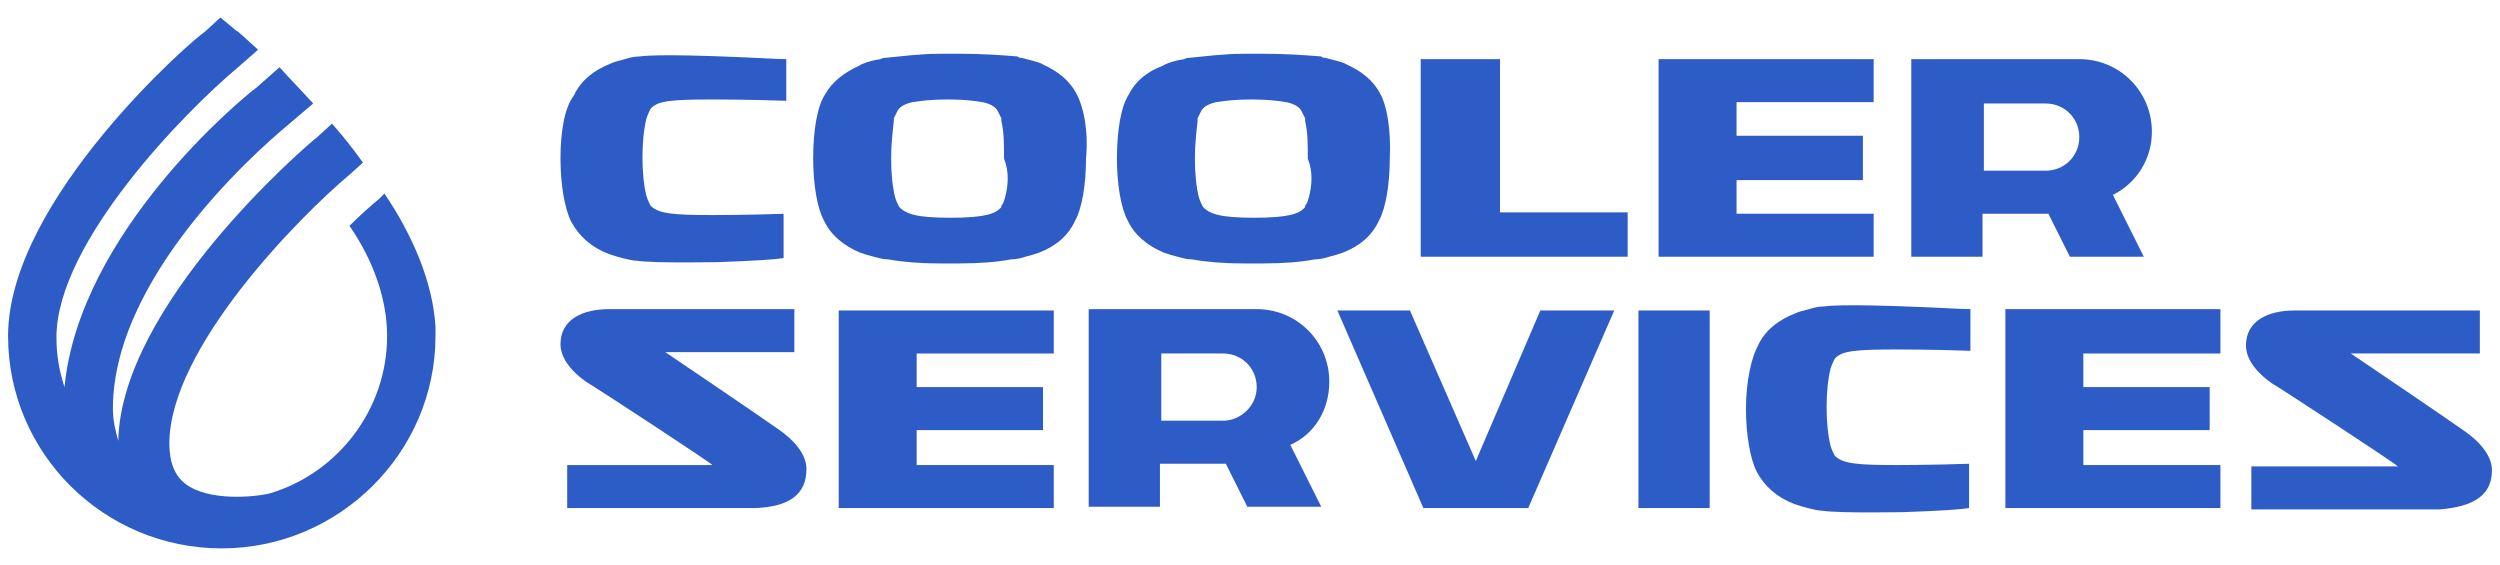
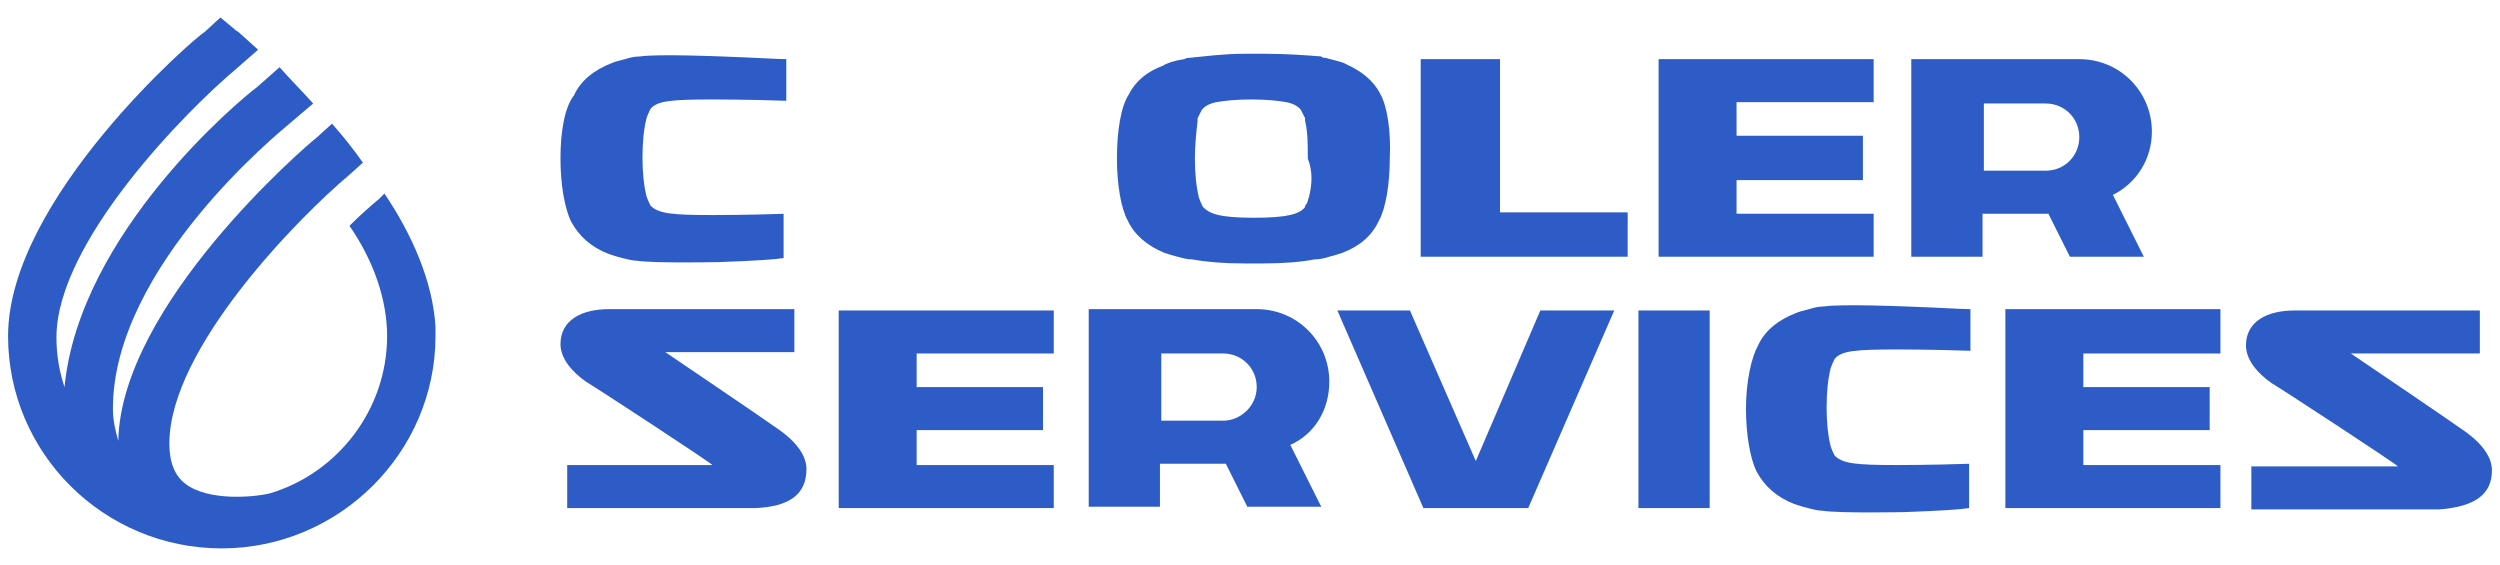
<svg xmlns="http://www.w3.org/2000/svg" version="1.1" id="Vrstva_1" x="0px" y="0px" viewBox="0 0 186 42" style="enable-background:new 0 0 186 42;" xml:space="preserve">
  <style type="text/css">
	.st0{fill:#2E5CC6;}
	.st1{fill-rule:evenodd;clip-rule:evenodd;fill:#2E5CC6;}
</style>
  <g>
    <path class="st0" d="M0.6,25c0,8.7,7.1,15.8,15.9,15.8c8.7,0,15.9-7.1,15.9-15.8c0-0.1,0-0.1,0-0.2c0-0.1,0-0.2,0-0.3   c0-0.1,0-0.1,0-0.2c-0.2-3.3-1.7-6.8-3.8-9.9l-0.4,0.4c-0.6,0.5-1.4,1.2-2.2,2c1.8,2.6,2.8,5.5,2.8,8.2c0,5.5-3.7,10.2-8.7,11.7   c-1.2,0.3-4.6,0.6-6.3-0.7c-0.8-0.6-1.2-1.6-1.2-3c0-7.1,9.7-16.9,13.4-20l1-0.9c-0.7-1-1.5-2-2.3-2.9l-1.1,1   C22.7,10.9,9,22.7,8.8,32.8c-0.2-0.7-0.4-1.5-0.4-2.4c0-10.6,12.7-20.8,12.9-21l2-1.7c-0.9-1-1.8-1.9-2.5-2.7l-1.7,1.5   C18,7.3,5.9,17.3,4.8,28.8c-0.4-1.2-0.6-2.4-0.6-3.7c0-7.1,9.7-16.9,13.4-20l1.6-1.4c-0.9-0.8-1.5-1.4-1.6-1.4l-1.2-1l-1.2,1.1   C14.6,2.7,0.6,14.8,0.6,25z" />
    <g>
      <polygon class="st0" points="139.4,15.9 129.2,15.9 129.2,13.4 138.6,13.4 138.6,10.1 129.2,10.1 129.2,7.6 139.4,7.6 139.4,4.4     123.4,4.4 123.4,19.1 139.4,19.1   " />
      <polygon class="st0" points="165.2,34.6 155,34.6 155,32 164.4,32 164.4,28.8 155,28.8 155,26.3 165.2,26.3 165.2,23 149.2,23     149.2,37.8 165.2,37.8   " />
      <polygon class="st0" points="78.4,34.6 68.2,34.6 68.2,32 77.6,32 77.6,28.8 68.2,28.8 68.2,26.3 78.4,26.3 78.4,23.1 62.4,23.1     62.4,37.8 78.4,37.8   " />
      <polygon class="st0" points="111.6,4.4 105.7,4.4 105.7,19.1 121.1,19.1 121.1,15.8 111.6,15.8   " />
      <path class="st0" d="M102.7,7c-0.5-1-1.4-1.7-2.5-2.2c-0.3-0.2-0.9-0.3-1.6-0.5c-0.1,0-0.2,0-0.3-0.1C97.1,4.1,95.6,4,94.1,4h-1.5    c-1.6,0-3,0.2-4.1,0.3c-0.1,0-0.2,0-0.4,0.1c-0.7,0.1-1.3,0.3-1.6,0.5C85.4,5.3,84.5,6,84,7c-0.6,0.9-0.9,2.7-0.9,4.8    c0,1.9,0.3,3.7,0.8,4.6c0.5,1.1,1.5,1.9,2.7,2.4c0.3,0.1,0.6,0.2,1,0.3c0.4,0.1,0.7,0.2,1.1,0.2c1.1,0.2,2.4,0.3,3.8,0.3h1.5    c1.4,0,2.8-0.1,3.8-0.3c0.4,0,0.8-0.1,1.1-0.2c0.4-0.1,0.7-0.2,1-0.3c1.3-0.5,2.2-1.3,2.7-2.4c0.5-0.9,0.8-2.7,0.8-4.6    C103.5,9.7,103.2,7.9,102.7,7z M97.4,14.6c-0.1,0.3-0.1,0.5-0.3,0.7l0,0.1c-0.4,0.5-1.2,0.8-3.8,0.8c-2.6,0-3.3-0.3-3.8-0.8l0,0    c-0.1-0.2-0.2-0.4-0.3-0.7c-0.2-0.8-0.3-1.8-0.3-2.9c0-1,0.1-1.9,0.2-2.8l0-0.2c0.1-0.2,0.2-0.4,0.3-0.6l0,0    c0.2-0.3,0.6-0.5,1.1-0.6c0.6-0.1,1.4-0.2,2.6-0.2c1.2,0,2,0.1,2.6,0.2c0.5,0.1,0.9,0.3,1.1,0.6l0,0c0.1,0.2,0.2,0.4,0.3,0.6    l0,0.2c0.2,0.8,0.2,1.8,0.2,2.8C97.7,12.8,97.6,13.8,97.4,14.6z" />
      <rect x="121.9" y="23.1" class="st1" width="5.3" height="14.7" />
      <polygon class="st1" points="119.9,23.1 114.9,23.1 114.6,23.1 109.8,34.3 104.9,23.1 104.7,23.1 99.7,23.1 99.5,23.1 105.9,37.8     106.1,37.8 108.3,37.8 108.5,37.8 111.1,37.8 111.3,37.8 113.5,37.8 113.7,37.8 120.1,23.1   " />
      <path class="st0" d="M146.6,34.5c-2.8,0.1-5.4,0.1-5.4,0.1c-3.1,0-4.1-0.1-4.7-0.7l0,0c-0.1-0.2-0.2-0.4-0.3-0.7    c-0.2-0.8-0.3-1.8-0.3-2.9c0-1.1,0.1-2.1,0.3-2.9c0.1-0.3,0.2-0.5,0.3-0.7l0,0c0,0,0,0,0,0c0.5-0.6,1.5-0.7,4.7-0.7    c0,0,2.7,0,5.4,0.1V23c-0.7,0-2-0.1-4.8-0.2c0,0-4.8-0.2-6.1,0c-0.4,0-0.8,0.1-1.1,0.2c-0.4,0.1-0.8,0.2-1,0.3    c-1.3,0.5-2.3,1.3-2.8,2.4c-0.5,0.9-0.9,2.7-0.9,4.7c0,1.9,0.3,3.7,0.8,4.7c0.6,1.1,1.5,1.9,2.8,2.4c0.3,0.1,0.6,0.2,1,0.3    c0.4,0.1,0.8,0.2,1.1,0.2c1.3,0.2,6.1,0.1,6.1,0.1c2.8-0.1,4.2-0.2,4.8-0.3V34.5z" />
      <path class="st0" d="M58.5,15.9c-2.8,0.1-5.4,0.1-5.4,0.1c-3.1,0-4.1-0.1-4.7-0.7l0,0c-0.1-0.2-0.2-0.4-0.3-0.7    c-0.2-0.8-0.3-1.8-0.3-2.9c0-1.1,0.1-2.1,0.3-2.9c0.1-0.3,0.2-0.5,0.3-0.7l0,0c0,0,0,0,0,0c0.5-0.6,1.5-0.7,4.7-0.7    c0,0,2.7,0,5.4,0.1V4.4c-0.7,0-2-0.1-4.8-0.2c0,0-4.8-0.2-6.1,0c-0.4,0-0.8,0.1-1.1,0.2c-0.4,0.1-0.8,0.2-1,0.3    c-1.3,0.5-2.3,1.3-2.8,2.4C42,8,41.7,9.8,41.7,11.8c0,1.9,0.3,3.7,0.8,4.7c0.6,1.1,1.5,1.9,2.8,2.4c0.3,0.1,0.6,0.2,1,0.3    c0.4,0.1,0.8,0.2,1.1,0.2c1.3,0.2,6.1,0.1,6.1,0.1c2.8-0.1,4.2-0.2,4.8-0.3V15.9z" />
      <path class="st0" d="M60,34.9c0-0.9-0.6-1.9-2-2.9c-1.4-1-8.5-5.8-8.5-5.8h9.6v-3.2c0,0-13.3,0-13.8,0c-2,0-3.6,0.8-3.6,2.6    c0,1.1,0.9,2.1,1.9,2.8c1,0.6,9.4,6.1,9.4,6.2H42.2v3.2h13.1l0.1,0c0.1,0,0.2,0,0.3,0l0.4,0l0,0c0,0,0,0,0.1,0    C58.7,37.7,60,36.8,60,34.9z" />
      <path class="st1" d="M160.1,9.8c0-3-2.4-5.4-5.4-5.4v0h-7.2v0h-5.3v14.7h5.3v-3.2h4.9l1.6,3.2h5.5l-2.3-4.6    C159,13.6,160.1,11.8,160.1,9.8z M152.2,12.7c-0.1,0-0.1,0-0.2,0h-4.4v0v-5v0h4.6c1.4,0,2.5,1.1,2.5,2.5    C154.7,11.6,153.6,12.7,152.2,12.7z" />
      <path class="st1" d="M98.9,28.4c0-3-2.4-5.4-5.4-5.4v0h-7.2v0h-5.3v14.7h5.3v-3.2h4.9l1.6,3.2h5.5l-2.3-4.6    C97.8,32.3,98.9,30.5,98.9,28.4z M91,31.3c-0.1,0-0.1,0-0.2,0h-4.4v0v-5v0H91c1.4,0,2.5,1.1,2.5,2.5C93.5,30.2,92.3,31.3,91,31.3z    " />
-       <path class="st0" d="M80.1,7c-0.5-1-1.4-1.7-2.5-2.2c-0.3-0.2-0.9-0.3-1.6-0.5c-0.1,0-0.2,0-0.3-0.1C74.5,4.1,73.1,4,71.5,4H70    c-1.6,0-3,0.2-4.1,0.3c-0.1,0-0.2,0-0.4,0.1c-0.7,0.1-1.3,0.3-1.6,0.5c-1.1,0.5-2,1.2-2.5,2.1c-0.6,0.9-0.9,2.7-0.9,4.8    c0,1.9,0.3,3.7,0.8,4.6c0.5,1.1,1.5,1.9,2.7,2.4c0.3,0.1,0.6,0.2,1,0.3c0.4,0.1,0.7,0.2,1.1,0.2c1.1,0.2,2.4,0.3,3.8,0.3h1.5    c1.4,0,2.8-0.1,3.8-0.3c0.4,0,0.8-0.1,1.1-0.2c0.4-0.1,0.7-0.2,1-0.3c1.3-0.5,2.2-1.3,2.7-2.4c0.5-0.9,0.8-2.7,0.8-4.6    C81,9.7,80.6,7.9,80.1,7z M74.8,14.6c-0.1,0.3-0.1,0.5-0.3,0.7l0,0.1c-0.4,0.5-1.2,0.8-3.8,0.8c-2.6,0-3.3-0.3-3.8-0.8l0,0    c-0.1-0.2-0.2-0.4-0.3-0.7c-0.2-0.8-0.3-1.8-0.3-2.9c0-1,0.1-1.9,0.2-2.8l0-0.2c0.1-0.2,0.2-0.4,0.3-0.6l0,0    c0.2-0.3,0.6-0.5,1.1-0.6c0.6-0.1,1.4-0.2,2.6-0.2c1.2,0,2,0.1,2.6,0.2c0.5,0.1,0.9,0.3,1.1,0.6l0,0c0.1,0.2,0.2,0.4,0.3,0.6    l0,0.2c0.2,0.8,0.2,1.8,0.2,2.8C75.1,12.8,75,13.8,74.8,14.6z" />
      <path class="st0" d="M185.4,35c0-0.9-0.6-1.9-2-2.9c-1.4-1-8.5-5.8-8.5-5.8h9.6v-3.2c0,0-13.3,0-13.8,0c-2,0-3.6,0.8-3.6,2.6    c0,1.1,0.9,2.1,1.9,2.8c1,0.6,9.4,6.1,9.4,6.2h-10.9v3.2h13.1l0.1,0c0.1,0,0.2,0,0.3,0l0.4,0l0,0c0,0,0,0,0.1,0    C184.1,37.7,185.4,36.8,185.4,35z" />
    </g>
  </g>
</svg>